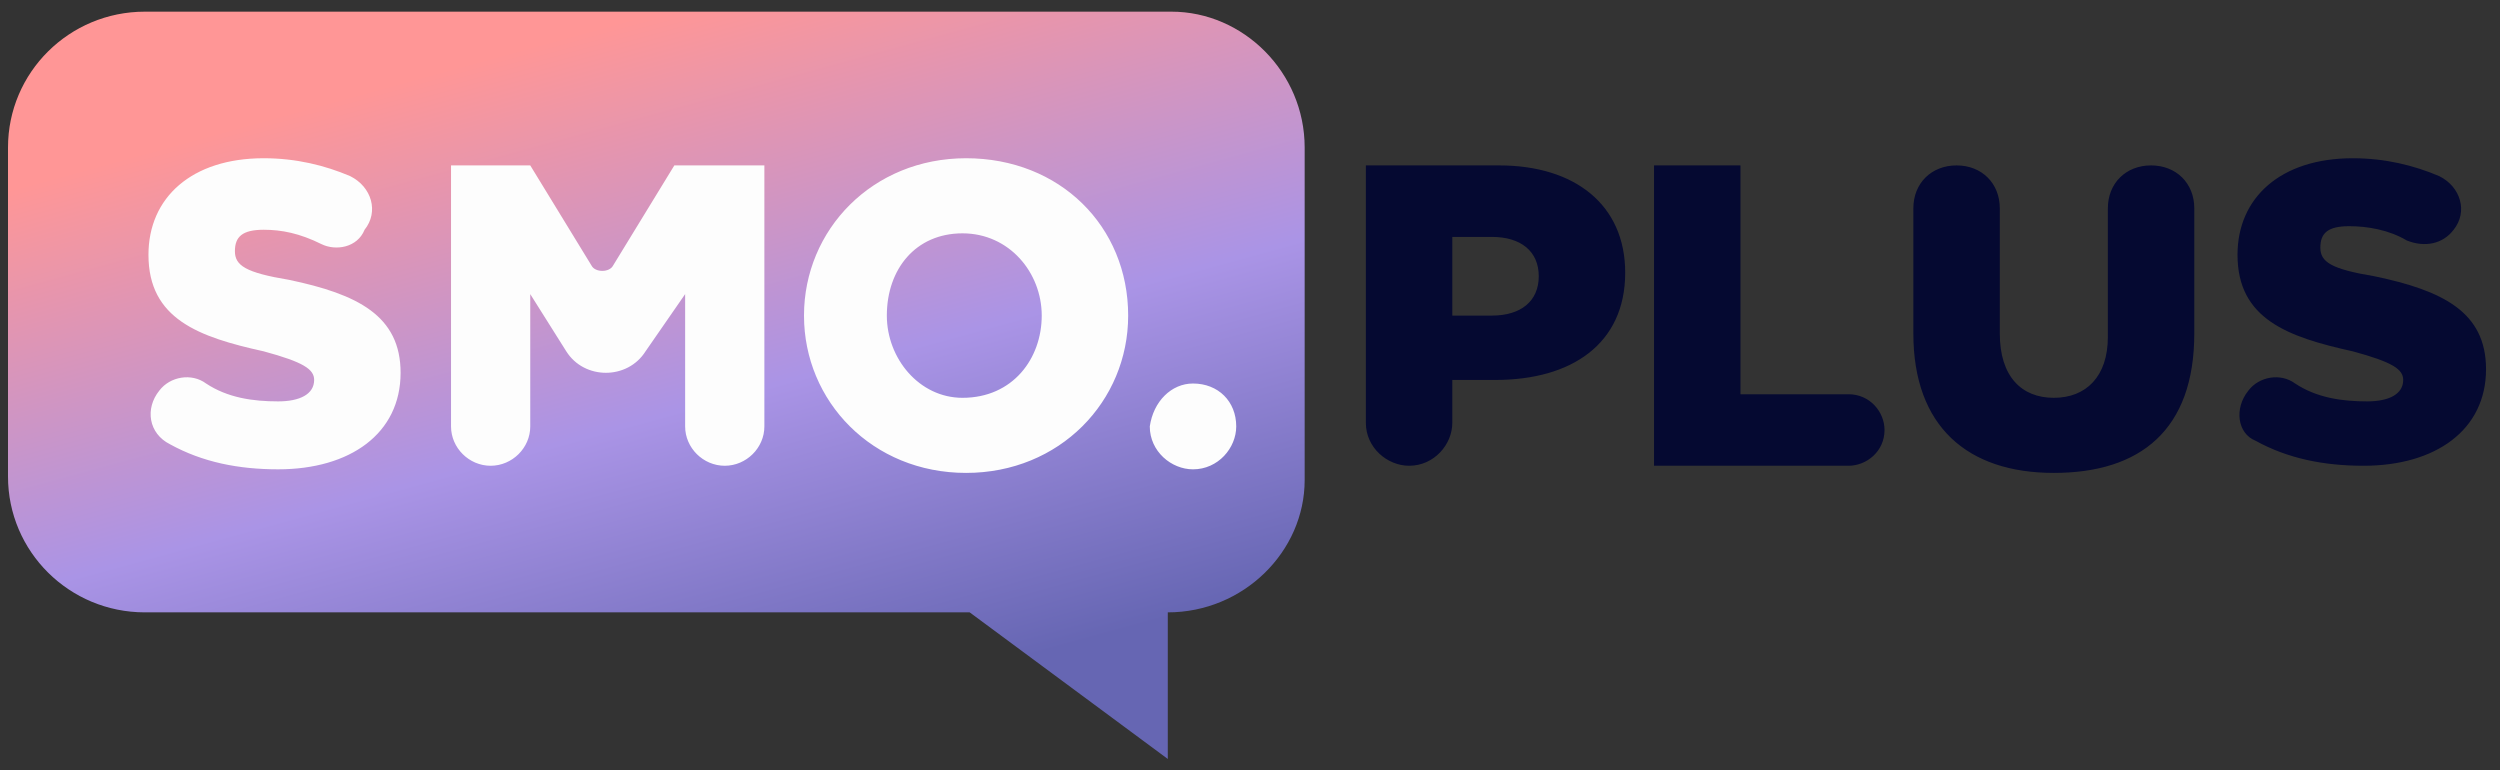
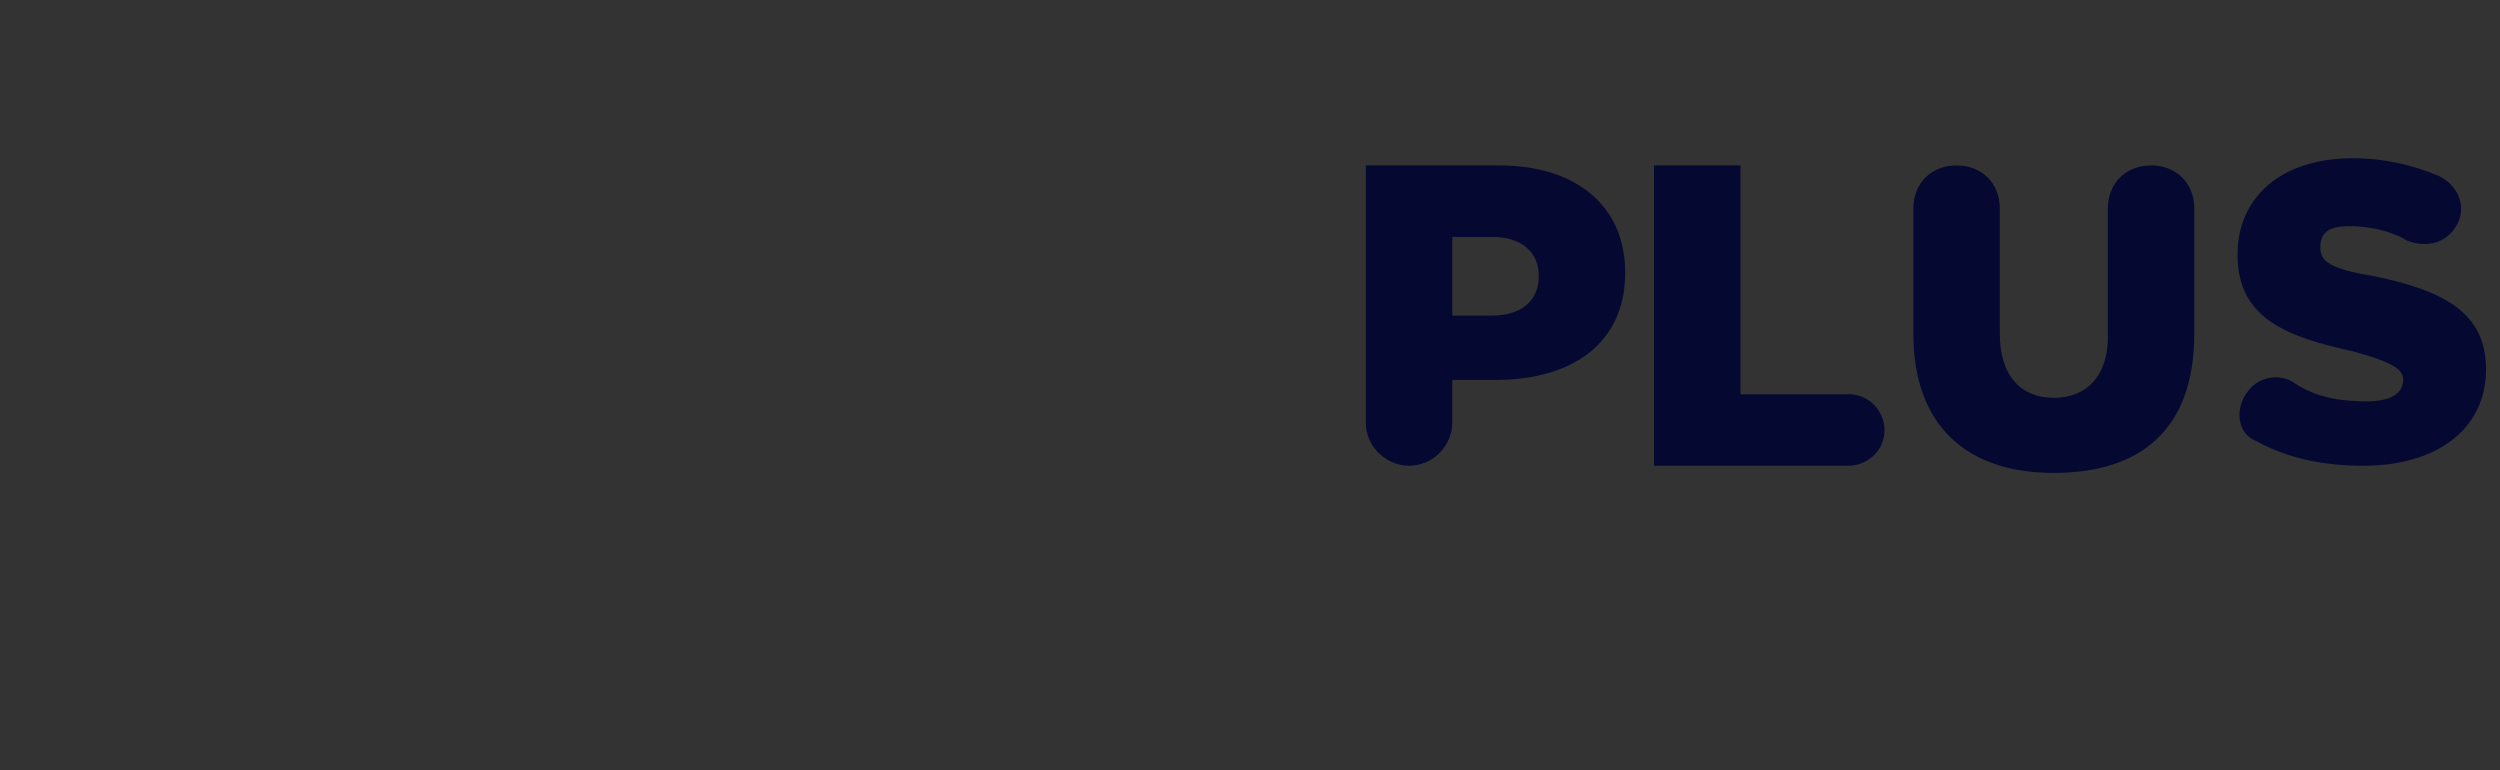
<svg xmlns="http://www.w3.org/2000/svg" width="185" height="57" viewBox="0 0 185 57" fill="none">
  <rect x="0" y="0" width="185" height="57" fill="#333333" stroke="none" />
-   <path d="M86.417 45.315V56.164L71.757 45.315H10.72C5.123 45.315 0.592 40.817 0.592 35.26V10.917C0.592 5.361 5.123 0.863 10.72 0.863H86.683C92.014 0.863 96.545 5.361 96.545 10.917V35.525C96.545 40.817 92.014 45.315 86.417 45.315Z" fill="url(#paint0_linear_128_1950)" />
-   <path fill-rule="evenodd" clip-rule="evenodd" d="M15.251 28.38C14.185 27.586 12.586 27.851 11.786 28.909C10.72 30.232 10.986 32.084 12.586 32.878C14.984 34.201 17.65 34.73 20.582 34.73C25.912 34.73 29.644 32.084 29.644 27.586C29.644 23.353 26.445 21.765 21.381 20.707C18.183 20.177 17.383 19.648 17.383 18.59C17.383 17.532 17.916 17.002 19.515 17.002C20.848 17.002 22.181 17.267 23.78 18.061C24.846 18.59 26.445 18.325 26.979 17.002C28.045 15.679 27.512 13.827 25.912 13.033C24.047 12.239 21.914 11.71 19.515 11.71C14.185 11.71 10.986 14.621 10.986 18.855C10.986 23.617 14.718 24.94 19.515 25.999C22.447 26.793 23.247 27.322 23.247 28.115C23.247 29.174 22.181 29.703 20.582 29.703C18.716 29.703 16.85 29.438 15.251 28.38ZM39.239 12.24H33.376V31.555C33.376 33.143 34.708 34.466 36.307 34.466C37.907 34.466 39.239 33.143 39.239 31.555V21.765L41.905 25.999C43.237 28.116 46.436 28.116 47.769 25.999L50.7 21.765V31.555C50.7 33.143 52.033 34.466 53.632 34.466C55.231 34.466 56.564 33.143 56.564 31.555V12.24H49.901L45.37 19.648C45.103 20.178 44.037 20.178 43.77 19.648L39.239 12.24ZM59.496 23.353C59.496 17.002 64.56 11.71 71.49 11.71C78.42 11.71 83.484 16.738 83.484 23.353C83.484 29.703 78.42 34.995 71.49 34.995C64.56 34.995 59.496 29.703 59.496 23.353ZM77.088 23.353C77.088 20.177 74.689 17.267 71.224 17.267C67.759 17.267 65.626 19.913 65.626 23.353C65.626 26.528 68.025 29.438 71.224 29.438C74.955 29.438 77.088 26.528 77.088 23.353ZM91.481 31.555C91.481 29.703 90.148 28.38 88.282 28.38C86.683 28.38 85.35 29.703 85.084 31.555C85.084 33.407 86.683 34.731 88.282 34.731C90.148 34.731 91.481 33.143 91.481 31.555Z" fill="#FDFDFD" />
  <path fill-rule="evenodd" clip-rule="evenodd" d="M169.841 28.38C168.775 27.586 167.176 27.851 166.377 28.909C165.309 30.232 165.576 32.084 166.909 32.614C169.308 33.937 171.973 34.466 174.904 34.466C180.236 34.466 183.967 31.82 183.967 27.322C183.967 23.088 180.769 21.5 175.705 20.442C172.506 19.913 171.706 19.384 171.706 18.325C171.706 17.267 172.24 16.738 173.838 16.738C175.171 16.738 176.771 17.002 178.104 17.796C179.437 18.325 180.769 18.061 181.569 17.002C182.635 15.679 182.101 13.827 180.503 13.033C178.636 12.239 176.504 11.71 174.105 11.71C168.775 11.71 165.576 14.621 165.576 18.855C165.576 23.617 169.308 24.94 174.105 25.999C177.038 26.793 177.837 27.322 177.837 28.115C177.837 29.174 176.771 29.703 175.171 29.703C173.306 29.703 171.44 29.438 169.841 28.38ZM110.936 12.24H101.341H101.074V31.291C101.074 33.143 102.673 34.466 104.273 34.466C106.138 34.466 107.471 32.878 107.471 31.291V28.116H110.67C116.267 28.116 120.265 25.469 120.265 20.178C120.265 15.15 116.533 12.24 110.936 12.24ZM113.868 20.442C113.868 22.294 112.535 23.353 110.403 23.353H107.471V17.532H110.403C112.535 17.532 113.868 18.59 113.868 20.442ZM128.794 12.24H122.664H122.397V34.466H136.79C138.123 34.466 139.455 33.407 139.455 31.82C139.455 30.497 138.389 29.174 136.79 29.174H128.794V12.24ZM141.588 24.676V15.415C141.588 13.563 142.921 12.24 144.786 12.24C146.652 12.24 147.985 13.563 147.985 15.415V24.676C147.985 27.851 149.584 29.438 151.982 29.438C154.381 29.438 155.981 27.851 155.981 24.94V15.415C155.981 13.563 157.313 12.24 159.179 12.24C161.045 12.24 162.378 13.563 162.378 15.415V24.676C162.378 31.82 158.379 34.995 151.982 34.995C145.586 34.995 141.588 31.555 141.588 24.676Z" fill="#050931" />
  <defs>
    <linearGradient id="paint0_linear_128_1950" x1="48.569" y1="0.863" x2="62.693" y2="52.284" gradientUnits="userSpaceOnUse">
      <stop stop-color="#FF9696" />
      <stop offset="0.542" stop-color="#AA94E6" />
      <stop offset="1" stop-color="#6666B3" />
    </linearGradient>
  </defs>
</svg>